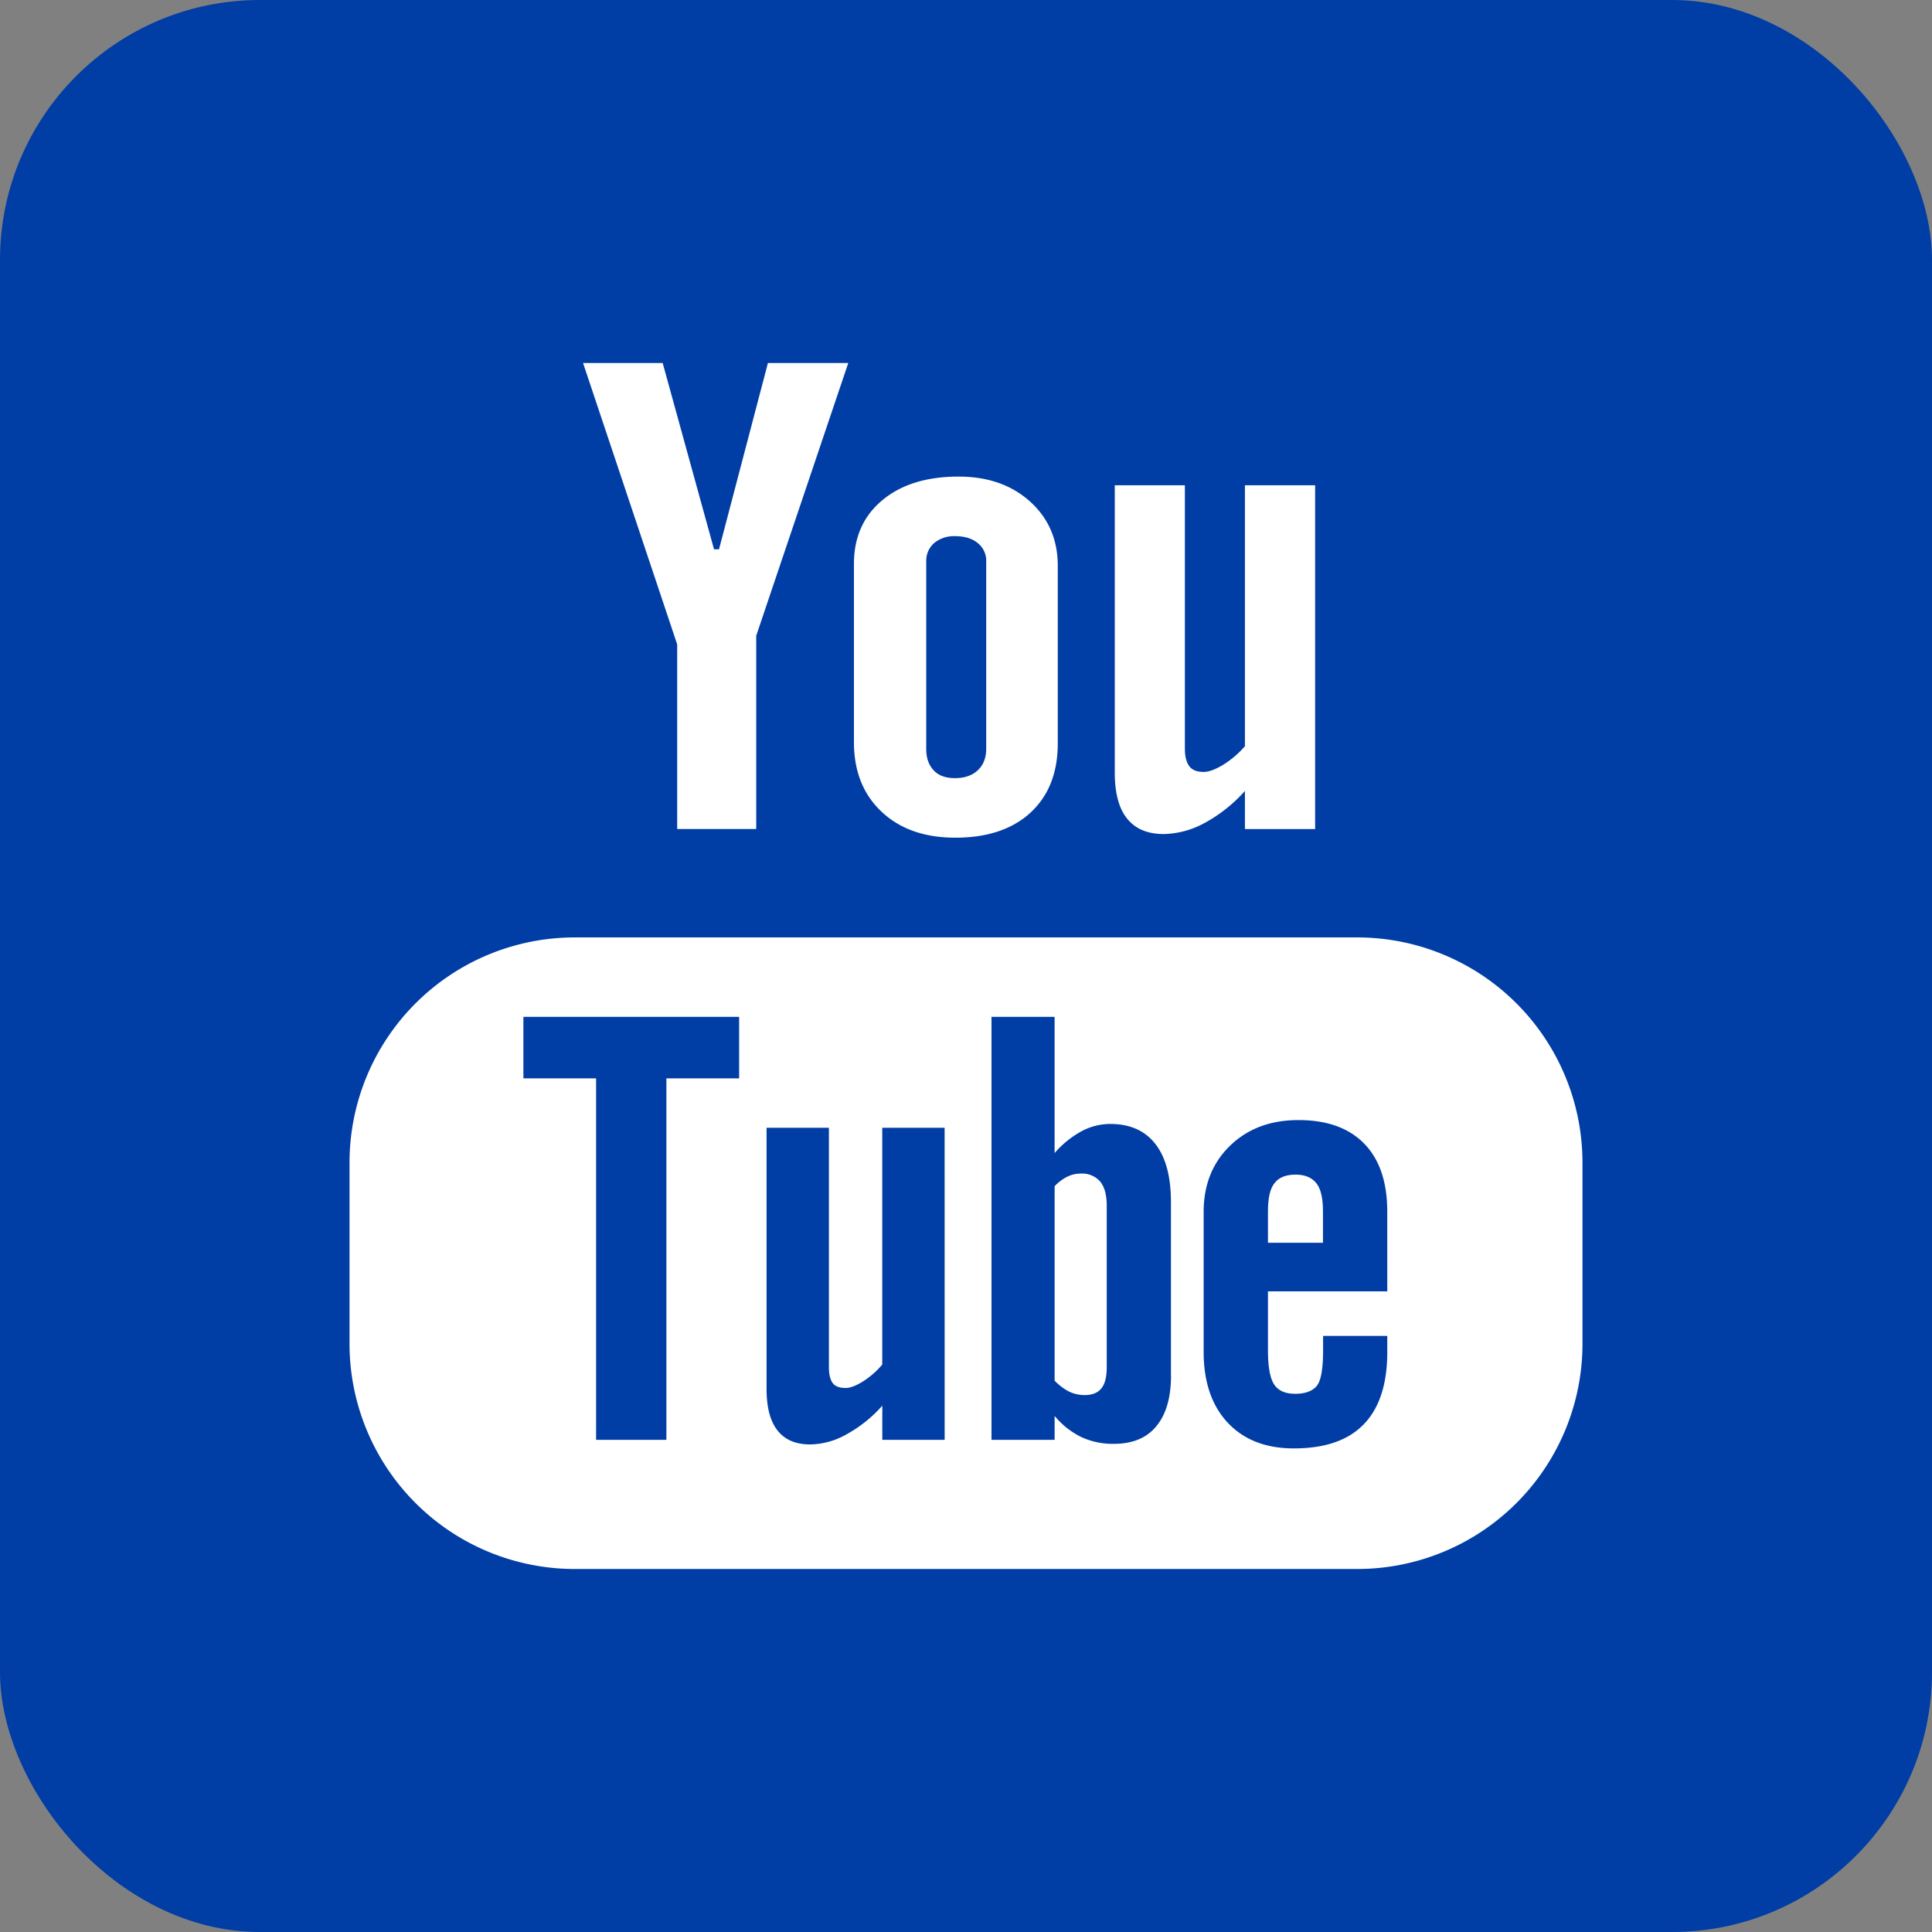
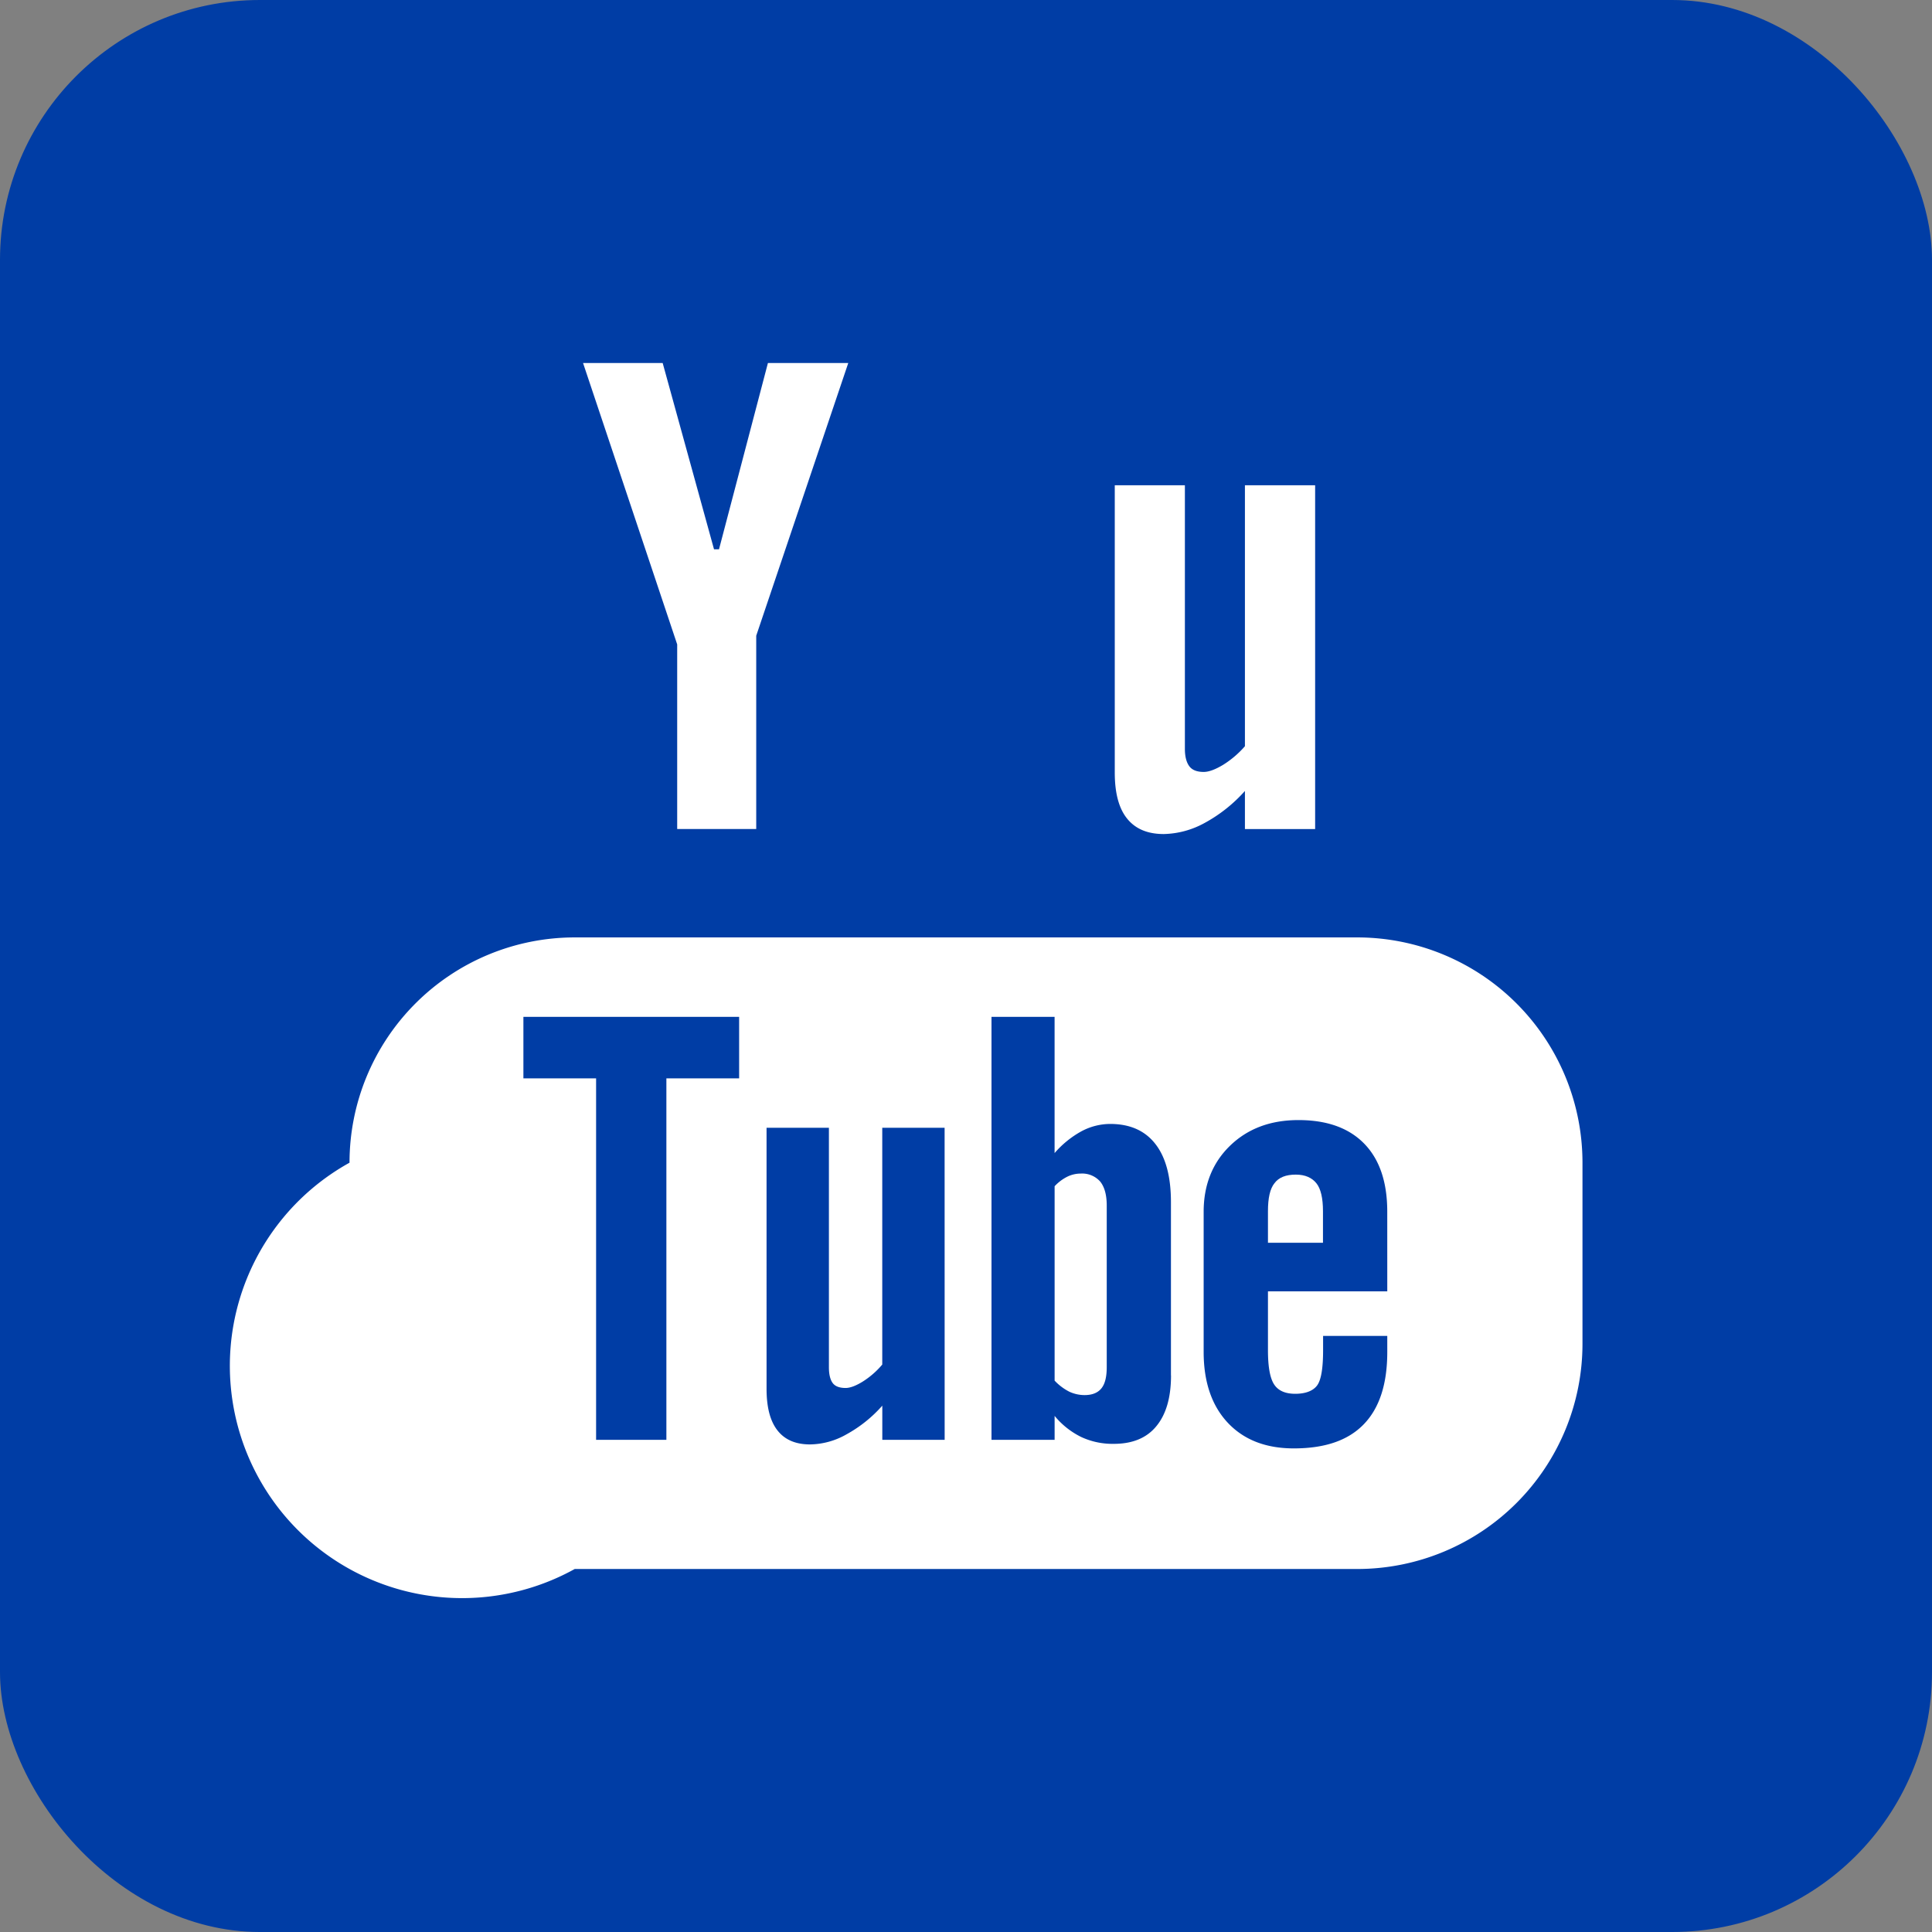
<svg xmlns="http://www.w3.org/2000/svg" class="footer__social-media-icon" data-name="Ebene 1" viewBox="0 0 801 801">
  <rect x="0" y="0" width="801" height="801" fill="#808080" stroke="none" />
  <title stroke="none" fill="#000000" stroke-width="1px">youtube</title>
  <rect x="0.5" y="0.5" width="800" height="800" rx="107.26" ry="107.26" style="stroke-miterlimit: 10;" stroke="#003da5" fill="#003da5" stroke-width="1px" />
-   <path d="M562.22,388.15H237.78a93.4,93.4,0,0,0-93.37,93.4v75.06A93.4,93.4,0,0,0,237.78,650H562.22a93.4,93.4,0,0,0,93.37-93.39V481.55A93.41,93.41,0,0,0,562.22,388.15ZM305.94,446.58H275.78V596.45H246.64V446.58H216.5v-25.5h89.44Zm85.21,149.87H365.3V582.28a55.43,55.43,0,0,1-14.93,11.94,31.2,31.2,0,0,1-15,4.13c-6,0-10.47-1.91-13.52-5.79s-4.54-9.6-4.54-17.34V467.07h25.85v99.25c0,3.06.57,5.26,1.61,6.63s2.88,2,5.31,2c1.88,0,4.3-.9,7.2-2.71a34.94,34.94,0,0,0,8-7V467.06h25.85ZM485,569.74q0,13.71-6.09,21.06c-4,4.9-9.93,7.31-17.57,7.31a30.76,30.76,0,0,1-13.54-2.82,33.2,33.2,0,0,1-11.06-8.76v9.91H410.57V421.08h26.16v56.48a40.48,40.48,0,0,1,11.07-9,25.44,25.44,0,0,1,11.95-3.08q12.27,0,18.72,8.25c4.34,5.51,6.5,13.59,6.5,24.18v71.8Zm89.66-34.86H525.19v24.37c0,6.8.83,11.53,2.52,14.17s4.64,3.94,8.78,3.94,7.26-1.12,9-3.35,2.56-7.15,2.56-14.76v-5.89h26.61V560c0,13.26-3.22,23.26-9.75,30s-16.13,10-29,10q-17.4,0-27.38-10.64c-6.62-7.06-10-16.87-10-29.34V501.9c0-11.18,3.69-20.39,11-27.44s16.72-10.58,28.3-10.58q17.77,0,27.3,9.81t9.52,28.2Z" transform="translate(0.5 0.5)" style="" stroke="none" fill="#ffffff" stroke-width="1px" />
+   <path d="M562.22,388.15H237.78a93.4,93.4,0,0,0-93.37,93.4A93.4,93.4,0,0,0,237.78,650H562.22a93.4,93.4,0,0,0,93.37-93.39V481.55A93.41,93.41,0,0,0,562.22,388.15ZM305.94,446.58H275.78V596.45H246.64V446.58H216.5v-25.5h89.44Zm85.21,149.87H365.3V582.28a55.43,55.43,0,0,1-14.93,11.94,31.2,31.2,0,0,1-15,4.13c-6,0-10.47-1.91-13.52-5.79s-4.54-9.6-4.54-17.34V467.07h25.85v99.25c0,3.06.57,5.26,1.61,6.63s2.88,2,5.31,2c1.88,0,4.3-.9,7.2-2.71a34.94,34.94,0,0,0,8-7V467.06h25.85ZM485,569.74q0,13.71-6.09,21.06c-4,4.9-9.93,7.31-17.57,7.31a30.76,30.76,0,0,1-13.54-2.82,33.2,33.2,0,0,1-11.06-8.76v9.91H410.57V421.08h26.16v56.48a40.48,40.48,0,0,1,11.07-9,25.44,25.44,0,0,1,11.95-3.08q12.27,0,18.72,8.25c4.34,5.51,6.5,13.59,6.5,24.18v71.8Zm89.66-34.86H525.19v24.37c0,6.8.83,11.53,2.52,14.17s4.64,3.94,8.78,3.94,7.26-1.12,9-3.35,2.56-7.15,2.56-14.76v-5.89h26.61V560c0,13.26-3.22,23.26-9.75,30s-16.13,10-29,10q-17.4,0-27.38-10.64c-6.62-7.06-10-16.87-10-29.34V501.9c0-11.18,3.69-20.39,11-27.44s16.72-10.58,28.3-10.58q17.77,0,27.3,9.81t9.52,28.2Z" transform="translate(0.5 0.5)" style="" stroke="none" fill="#ffffff" stroke-width="1px" />
  <path d="M536.74,486.49c-4.13,0-7.07,1.16-8.86,3.58-1.84,2.27-2.69,6.16-2.69,11.59v13.08H548V501.66c0-5.43-.91-9.33-2.73-11.59S540.66,486.49,536.74,486.49Z" transform="translate(0.5 0.5)" style="" stroke="none" fill="#ffffff" stroke-width="1px" />
  <path d="M447.55,486.06a12.65,12.65,0,0,0-5.47,1.25,18.53,18.53,0,0,0-5.34,4v80.59a22.15,22.15,0,0,0,6.13,4.61,15.16,15.16,0,0,0,6.26,1.39c3.17,0,5.49-.92,7-2.78s2.22-4.76,2.22-8.9V499.37c0-4.4-.88-7.7-2.71-10A10,10,0,0,0,447.55,486.06Z" transform="translate(0.5 0.5)" style="" stroke="none" fill="#ffffff" stroke-width="1px" />
  <polygon points="280.76 343.71 313.53 343.71 313.53 263.56 351.69 150.5 318.38 150.5 298.1 227.73 296.03 227.73 274.74 150.5 241.73 150.5 280.76 267.17 280.76 343.71" style="" stroke="none" fill="#ffffff" stroke-width="1px" />
-   <path d="M395.59,346.8q19.85,0,31.18-10.41c7.51-7,11.28-16.49,11.28-28.68V234.09c0-10.85-3.85-19.78-11.51-26.67S409,197.09,396.9,197.09q-19.86,0-31.61,9.81t-11.75,26.37v73.88c0,12.12,3.83,21.71,11.47,28.9S382.86,346.8,395.59,346.8ZM383.52,232.19a9.69,9.69,0,0,1,3.29-7.56,12.94,12.94,0,0,1,8.69-2.84c3.85,0,7,.93,9.34,2.84a9.33,9.33,0,0,1,3.54,7.56v77.66c0,3.8-1.15,6.82-3.5,9s-5.45,3.26-9.38,3.26-6.81-1-8.9-3.23-3.09-5.14-3.09-9V232.19Z" transform="translate(0.5 0.5)" style="" stroke="none" fill="#ffffff" stroke-width="1px" />
  <path d="M482,345.29a36.61,36.61,0,0,0,16.87-4.56,62,62,0,0,0,16.77-13.3v15.79h29.11V200.69H515.64V308.88a40.39,40.39,0,0,1-8.95,7.66q-4.95,3-8.14,3c-2.73,0-4.74-.75-5.92-2.3s-1.88-3.93-1.88-7.28V200.69H461.68V319.81q0,12.74,5.09,19.05C470.21,343.14,475.23,345.29,482,345.29Z" transform="translate(0.5 0.5)" style="" stroke="none" fill="#ffffff" stroke-width="1px" />
</svg>